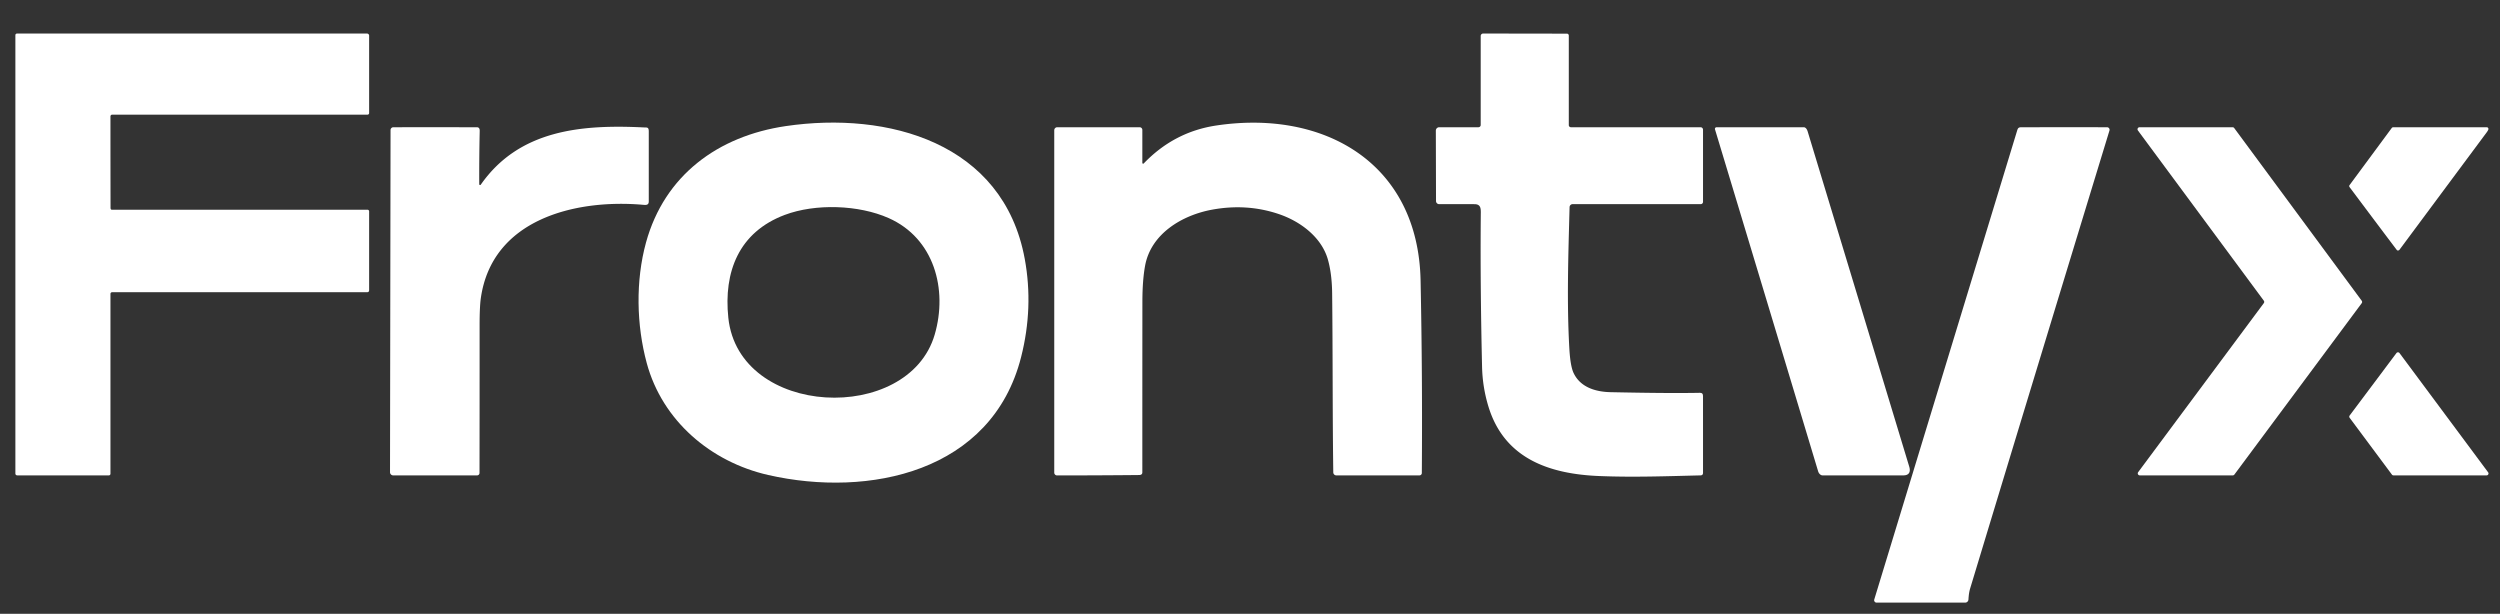
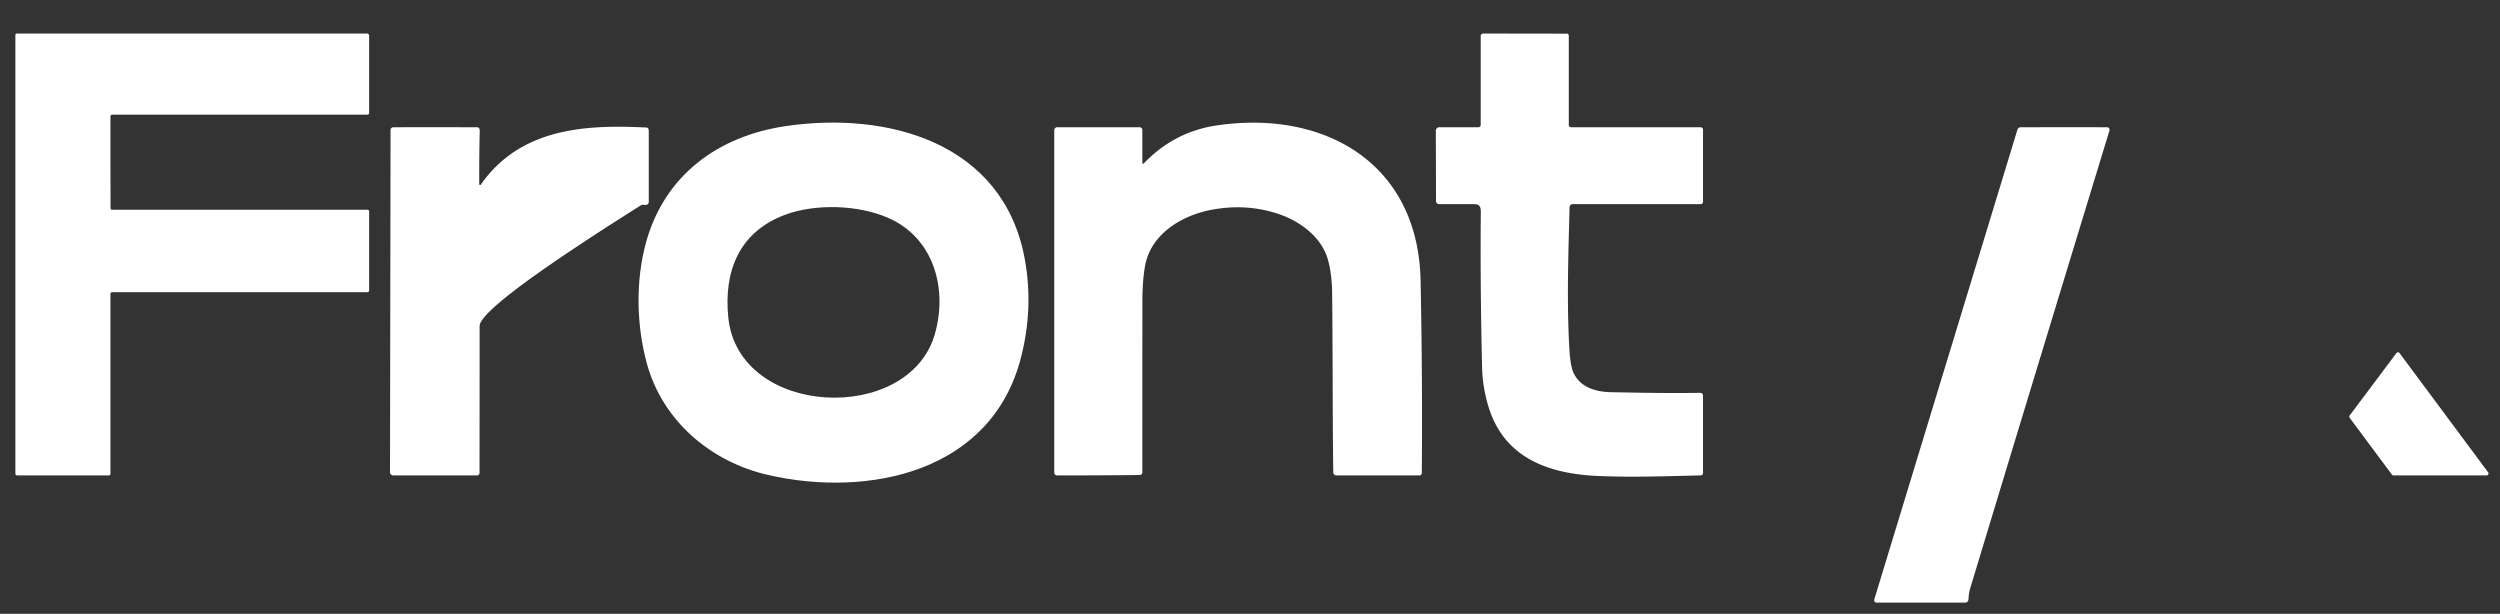
<svg xmlns="http://www.w3.org/2000/svg" version="1.1" viewBox="0.00 0.00 1788.00 439.00">
  <rect x="0.00" y="0.00" width="1788.00" height="439.00" fill="#333333" stroke="none" />
  <path class="path" fill="#ffffff" d="   M 79.27 149.58   A 0.81 0.81 0.0 0 0 79.98 150.00   L 262.84 150.00   A 1.16 1.15 0.0 0 1 264.00 151.15   L 264.00 207.50   Q 264.00 209.00 262.50 209.00   L 80.16 209.00   A 1.16 1.16 0.0 0 0 79.00 210.16   L 79.00 338.84   A 1.16 1.16 0.0 0 1 77.84 340.00   L 12.50 340.00   Q 11.00 340.00 11.00 338.50   L 11.00 25.12   A 1.13 1.12 -0.0 0 1 12.13 24.00   L 262.50 24.00   A 1.50 1.50 0.0 0 1 264.00 25.50   L 264.00 80.87   A 1.13 1.13 0.0 0 1 262.87 82.00   L 80.23 82.00   A 1.23 1.23 0.0 0 0 79.00 83.23   Q 78.99 115.95 79.06 148.75   Q 79.06 149.20 79.27 149.58                       Z" />
  <path class="path" fill="#ffffff" d="   M 1059.97 262.32   C 1059.15 226.29 1058.74 190.23 1059.05 154.20   C 1059.08 149.88 1059.61 146.03 1054.52 146.02   Q 1041.68 145.99 1029.26 146.00   A 2.21 2.21 0.0 0 1 1027.04 143.80   L 1026.91 93.42   A 2.42 2.42 0.0 0 1 1029.33 91.00   L 1057.37 91.00   A 1.63 1.62 -0.0 0 0 1059.00 89.38   L 1059.00 25.74   A 1.76 1.75 -89.8 0 1 1060.76 23.98   L 1120.66 24.07   A 1.34 1.34 0.0 0 1 1122.00 25.41   L 1122.00 89.47   A 1.53 1.53 0.0 0 0 1123.53 91.00   L 1216.25 91.00   A 1.75 1.75 0.0 0 1 1218.00 92.75   L 1218.00 144.37   A 1.63 1.63 0.0 0 1 1216.37 146.00   L 1124.76 146.00   A 2.20 2.20 0.0 0 0 1122.56 148.14   C 1121.69 181.67 1120.49 215.86 1122.40 249.36   Q 1123.12 261.86 1125.44 266.78   C 1130.18 276.83 1140.88 280.24 1151.82 280.48   Q 1193.67 281.37 1215.25 280.95   C 1217.58 280.91 1217.99 281.57 1217.99 283.83   Q 1218.01 311.04 1218.00 338.17   Q 1218.00 339.95 1216.22 339.99   C 1192.12 340.58 1168.37 341.46 1143.76 340.46   C 1108.27 339.03 1076.08 328.13 1064.62 291.07   Q 1060.31 277.12 1059.97 262.32                       Z" />
  <path class="path" fill="#ffffff" d="   M 549.50 339.74   C 508.31 330.38 473.71 300.91 462.55 259.69   C 455.21 232.56 454.45 200.93 462.05 173.35   C 475.28 125.39 513.47 97.32 561.99 90.18   C 634.89 79.46 717.60 101.88 732.90 185.16   Q 739.29 219.95 730.29 255.40   C 709.39 337.78 621.46 356.08 549.50 339.74   Z   M 520.90 227.30   C 528.41 298.76 649.77 303.66 668.51 239.26   C 677.92 206.93 668.14 170.43 635.57 155.97   C 614.14 146.46 583.21 145.44 561.25 153.70   C 528.39 166.07 517.45 194.40 520.90 227.30                       Z" />
  <path class="path" fill="#ffffff" d="   M 817.00 116.51   A 0.58 0.58 0.0 0 0 817.99 116.91   Q 839.65 94.31 869.83 89.77   C 946.87 78.19 1014.29 116.46 1016.00 200.57   Q 1017.41 269.64 1016.89 338.32   A 1.70 1.70 0.0 0 1 1015.19 340.00   L 955.74 340.00   A 2.18 2.18 0.0 0 1 953.56 337.85   C 952.98 295.21 953.23 252.51 952.75 209.75   Q 952.60 195.95 949.74 185.75   C 945.27 169.76 930.23 158.44 914.83 153.18   Q 891.86 145.33 866.75 149.98   C 845.38 153.94 823.18 167.18 818.98 189.99   Q 817.06 200.39 817.04 215.75   Q 816.99 276.13 817.00 337.79   Q 817.01 339.40 815.42 339.67   Q 815.06 339.73 813.69 339.75   Q 784.76 340.02 756.00 340.03   A 2.00 2.00 0.0 0 1 754.00 338.03   L 754.00 93.16   A 2.16 2.15 -90.0 0 1 756.15 91.00   L 815.09 91.00   A 1.91 1.90 0.0 0 1 817.00 92.90   L 817.00 116.51                       Z" />
-   <path class="path" fill="#ffffff" d="   M 342.75 131.73   A 0.61 0.60 62.5 0 0 343.85 132.08   C 371.43 92.60 416.29 88.99 460.27 91.13   C 462.74 91.25 464.00 90.74 464.00 94.00   Q 464.00 119.00 464.00 144.01   C 464.01 147.11 461.59 146.61 459.06 146.40   C 411.24 142.44 351.88 156.77 343.88 213.29   Q 343.00 219.47 343.01 233.25   Q 343.03 285.99 342.95 338.28   A 1.73 1.72 -89.8 0 1 341.23 340.00   L 281.22 340.00   A 2.28 2.28 0.0 0 1 278.94 337.72   L 279.32 93.02   A 2.02 2.02 0.0 0 1 281.34 91.00   Q 311.09 90.99 341.00 91.00   Q 343.14 91.00 343.09 93.56   Q 342.67 112.86 342.75 131.73                       Z" />
-   <path class="path" fill="#ffffff" d="   M 1302.06 339.53   Q 1300.80 338.64 1300.32 337.05   Q 1263.50 214.74 1226.56 92.51   A 1.17 1.17 0.0 0 1 1227.68 91.00   Q 1258.66 91.00 1290.00 91.00   C 1291.50 91.00 1292.41 92.59 1292.84 94.02   Q 1329.18 213.86 1365.48 333.72   C 1366.62 337.48 1365.39 339.99 1361.33 339.99   Q 1332.29 340.01 1303.52 340.00   A 2.55 2.49 62.2 0 1 1302.06 339.53                       Z" />
+   <path class="path" fill="#ffffff" d="   M 342.75 131.73   A 0.61 0.60 62.5 0 0 343.85 132.08   C 371.43 92.60 416.29 88.99 460.27 91.13   C 462.74 91.25 464.00 90.74 464.00 94.00   Q 464.00 119.00 464.00 144.01   C 464.01 147.11 461.59 146.61 459.06 146.40   Q 343.00 219.47 343.01 233.25   Q 343.03 285.99 342.95 338.28   A 1.73 1.72 -89.8 0 1 341.23 340.00   L 281.22 340.00   A 2.28 2.28 0.0 0 1 278.94 337.72   L 279.32 93.02   A 2.02 2.02 0.0 0 1 281.34 91.00   Q 311.09 90.99 341.00 91.00   Q 343.14 91.00 343.09 93.56   Q 342.67 112.86 342.75 131.73                       Z" />
  <path class="path" fill="#ffffff" d="   M 1342.13 431.00   A 1.74 1.74 0.0 0 1 1340.47 428.76   Q 1391.56 261.07 1442.71 93.24   C 1443.24 91.49 1443.85 91.00 1445.76 91.00   Q 1476.59 90.99 1506.95 91.00   A 1.82 1.82 0.0 0 1 1508.69 93.35   Q 1458.74 256.86 1409.07 420.81   C 1408.26 423.49 1408.00 426.13 1407.83 428.80   A 2.35 2.34 -88.2 0 1 1405.49 431.00   L 1342.13 431.00                       Z" />
-   <path class="path" fill="#ffffff" d="   M 1529.22 337.68   L 1619.09 216.78   A 1.45 1.45 0.0 0 0 1619.09 215.06   L 1529.04 93.31   A 1.45 1.45 0.0 0 1 1530.21 91.00   L 1596.75 91.00   A 1.45 1.45 0.0 0 1 1597.91 91.59   L 1689.11 215.10   A 1.45 1.45 0.0 0 1 1689.11 216.82   L 1598.03 339.41   A 1.45 1.45 0.0 0 1 1596.87 340.00   L 1530.38 340.00   A 1.45 1.45 0.0 0 1 1529.22 337.68                       Z" />
-   <path class="path" fill="#ffffff" d="   M 1710.54 91.59   A 1.46 1.43 17.8 0 1 1711.71 91.00   L 1778.50 91.00   A 1.23 1.23 0.0 0 1 1779.64 92.70   Q 1779.27 93.60 1778.56 94.56   Q 1747.44 136.44 1716.13 178.60   A 1.38 1.37 -60.9 0 1 1714.52 179.06   Q 1714.31 178.97 1713.88 178.39   Q 1697.03 156.06 1680.41 133.82   A 1.21 1.21 0.0 0 1 1680.40 132.39   L 1710.54 91.59                       Z" />
  <path class="path" fill="#ffffff" d="   M 1710.70 339.44   L 1680.47 298.82   A 1.38 1.38 0.0 0 1 1680.47 297.17   L 1713.93 252.52   A 1.38 1.38 0.0 0 1 1716.14 252.52   L 1779.51 337.80   A 1.38 1.38 0.0 0 1 1778.41 340.00   L 1711.80 340.00   A 1.38 1.38 0.0 0 1 1710.70 339.44                       Z" />
</svg>